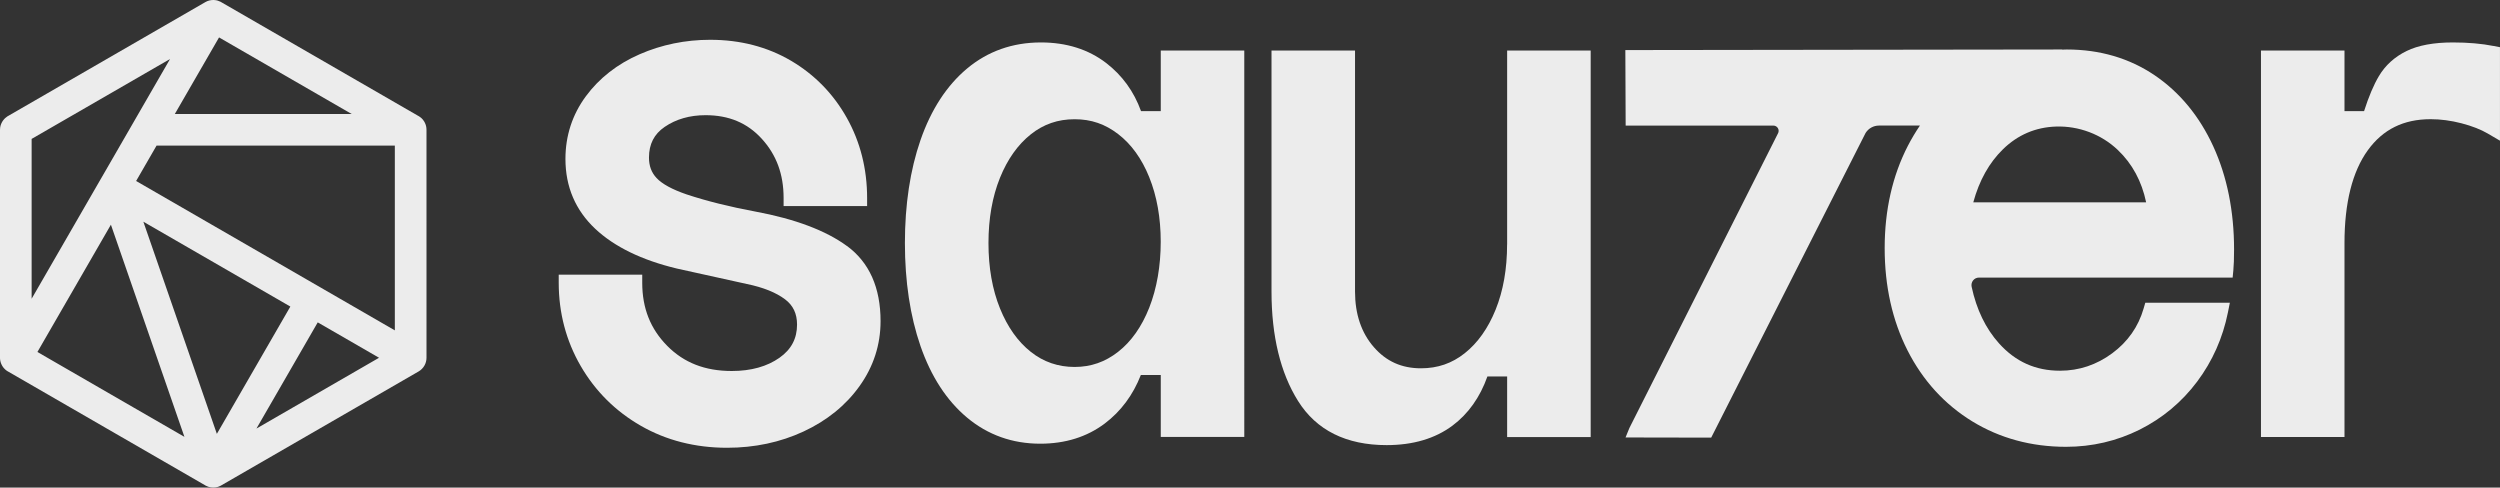
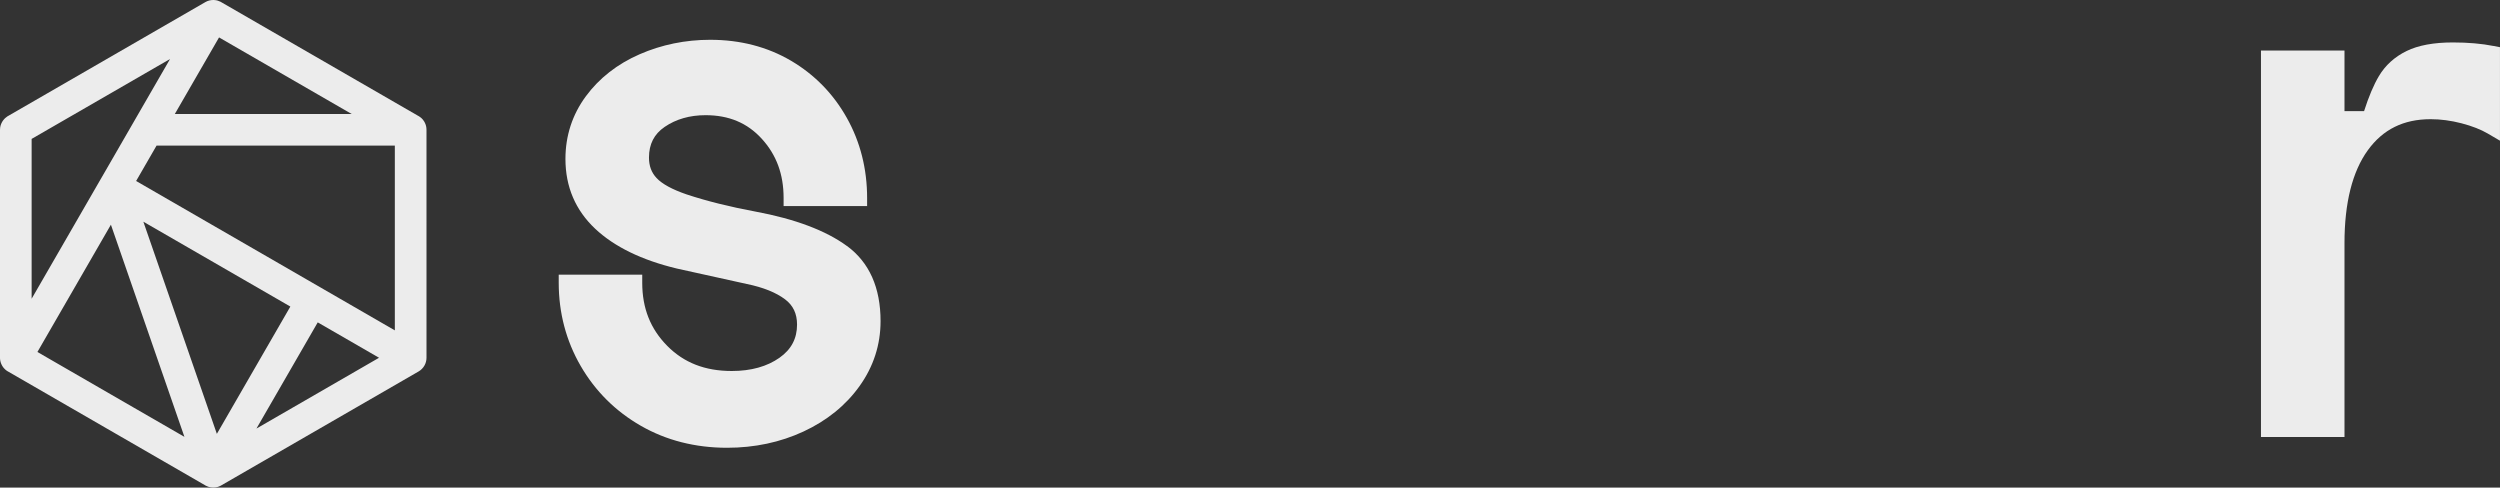
<svg xmlns="http://www.w3.org/2000/svg" version="1.1" id="Camada_1" x="0px" y="0px" viewBox="0 0 1075 209.66" style="enable-background:new 0 0 1075 209.66;" xml:space="preserve">
  <rect x="0" y="0" width="1075" height="209.66" fill="#333333" stroke="none" />
  <style type="text/css">
	.st0{fill:#ECECEC;}
</style>
  <g>
    <g>
      <path class="st0" d="M364.18,105.78c-9.07-6.65-22.3-11.63-39.34-14.8c-11.16-2.08-21.13-4.57-29.61-7.39    c-6.19-2.12-10.53-4.49-12.92-7.05c-2.19-2.35-3.25-5.2-3.25-8.77c0-5.78,2.2-10.1,6.74-13.2c4.88-3.34,10.8-5.04,17.58-5.04    c10.06,0,17.98,3.33,24.2,10.16c6.31,6.93,9.37,15.25,9.37,25.45v3.48h35.91v-3.48c0-12.51-2.92-24.08-8.7-34.41    c-5.78-10.34-13.85-18.62-24-24.6c-10.16-5.98-21.86-9.02-34.77-9.02c-10.66,0-20.87,2.09-30.34,6.22    c-9.6,4.19-17.38,10.27-23.13,18.07c-5.83,7.91-8.78,16.98-8.78,26.96c0,11.95,4.32,22.06,12.83,30.04    c8.22,7.72,20.02,13.46,35.07,17.07l30.16,6.66c6.99,1.44,12.5,3.66,16.4,6.6c3.46,2.61,5.13,6.15,5.13,10.83    c0,5.99-2.45,10.66-7.5,14.24c-5.36,3.8-12.28,5.73-20.57,5.73c-11.49,0-20.58-3.54-27.78-10.84    c-7.21-7.3-10.72-16.16-10.72-27.09v-3.48h-35.91v3.48c0,12.92,3.18,24.96,9.44,35.76c6.27,10.82,14.97,19.48,25.89,25.74    c10.91,6.26,23.38,9.44,37.05,9.44c11.84,0,22.9-2.35,32.88-6.99c10.05-4.67,18.16-11.23,24.08-19.51    c6.01-8.39,9.05-17.78,9.05-27.94c0-14.43-4.86-25.3-14.45-32.34L364.18,105.78z" />
-       <path class="st0" d="M499.12,47.78h-8.48c-3.04-8.42-8.09-15.39-15.02-20.71c-7.63-5.85-17.07-8.82-28.02-8.82    c-12.18,0-22.86,3.78-31.77,11.23c-8.75,7.32-15.48,17.68-20.02,30.77c-4.45,12.85-6.7,27.75-6.7,44.27s2.26,31.42,6.7,44.27    c4.53,13.09,11.26,23.44,20.02,30.77c8.9,7.45,19.49,11.23,31.48,11.23c10.76,0,20.08-2.92,27.71-8.66    c6.95-5.23,12.17-12.25,15.54-20.87h8.57v26.63h35.91V21.73h-35.91v26.06L499.12,47.78z M494.16,132.34    c-3.23,8.16-7.73,14.54-13.38,18.95c-5.6,4.38-11.71,6.5-18.7,6.5c-6.99,0-13.33-2.12-18.82-6.48    c-5.58-4.41-10.04-10.71-13.27-18.7c-3.29-8.12-4.95-17.58-4.95-28.08s1.66-19.94,4.95-28.08c3.23-7.98,7.69-14.27,13.27-18.7    c5.5-4.37,11.65-6.48,18.82-6.48s13.12,2.08,18.72,6.38c5.65,4.33,10.15,10.56,13.36,18.52c3.29,8.14,4.95,17.48,4.95,27.79    S497.45,124.01,494.16,132.34L494.16,132.34z" />
-       <path class="st0" d="M648.05,105.11c0,10.5-1.66,19.96-4.95,28.08c-3.23,7.99-7.69,14.27-13.27,18.7    c-5.49,4.37-11.65,6.48-18.82,6.48c-8.29,0-14.91-2.97-20.24-9.08c-5.38-6.16-8.11-14.2-8.11-23.9V21.73h-35.91v103.65    c0,19.11,3.83,34.92,11.39,47.01c7.88,12.61,20.71,19.01,38.12,19.01c11.33,0,20.84-2.81,28.28-8.36    c6.81-5.08,11.87-12.2,15.05-21.17h8.48v26.06h35.92V21.73h-35.92v83.38H648.05z" />
      <path class="st0" d="M1072.2,19.77c-5.04-1.01-10.91-1.52-17.47-1.52c-8.22,0-14.92,1.24-19.91,3.69    c-5.13,2.51-9.13,6.14-11.88,10.76c-2.25,3.78-4.4,8.85-6.39,15.09h-8.42V21.72h-35.91V187.9h35.91v-83.38    c0-17.31,3.39-30.75,10.05-39.94c6.51-8.97,15.34-13.33,27-13.33c4.31,0,8.78,0.6,13.3,1.77c4.49,1.17,8.29,2.66,11.27,4.41    l5.24,3.07v-40.2l-2.8-0.56V19.77z" />
-       <path class="st0" d="M698.9,21.53L699.03,54l0,0l0,0l63.51,0c1.79,0,2.88,1.96,1.93,3.48l-63.82,126.54l-1.67,4.09l36.83,0.07    L802.19,57.2c1.24-2,3.43-3.21,5.78-3.21h17.6c-1.87,2.75-3.6,5.65-5.18,8.7c-6.63,12.85-9.98,27.66-9.98,44.01    s3.3,31.13,9.83,43.99c6.57,12.93,15.92,23.19,27.79,30.47c11.87,7.27,25.45,10.97,40.37,10.97c11.19,0,21.84-2.49,31.65-7.38    c9.81-4.92,18.14-11.86,24.72-20.65c6.58-8.78,11.04-18.8,13.24-29.77l0.83-4.15h-36.36l-0.73,2.5    c-2.25,7.81-6.8,14.29-13.5,19.24c-6.71,4.97-14.26,7.49-22.43,7.49c-10.53,0-19.11-3.84-26.23-11.75    c-5.73-6.37-9.68-14.54-11.78-24.32c-0.44-2.05,1.05-3.98,3.15-3.98h109.08l0.3-3.13c0.2-2.08,0.31-5.08,0.31-8.94    c0-16.48-3-31.38-8.91-44.29c-5.97-13.04-14.48-23.35-25.28-30.66l0,0c-10.85-7.33-23.56-11.06-37.77-11.06    c-0.67,0-1.33,0.05-2,0.06v-0.06 M848.51,87.01c2.55-9.38,6.84-17.06,12.79-22.85c6.33-6.17,13.99-9.45,22.78-9.74    c9.8-0.32,19.48,3.31,26.57,10.06c6.22,5.91,10.31,13.48,12.19,22.53H848.51z" />
    </g>
    <path class="st0" d="M183.36,55.26c0,0-0.01-0.09-0.01-0.14c0-0.03-0.01-0.06-0.01-0.09c0-0.03-0.01-0.07-0.01-0.09   c-0.01-0.07-0.01-0.12-0.02-0.18c-0.01-0.05-0.01-0.08-0.02-0.11c-0.01-0.06-0.02-0.11-0.03-0.17c0-0.03-0.01-0.08-0.02-0.11   c-0.02-0.1-0.05-0.2-0.07-0.29c0-0.01-0.01-0.02-0.01-0.05c-0.03-0.11-0.07-0.23-0.1-0.34c-0.01-0.02-0.01-0.05-0.02-0.07   c-0.02-0.07-0.05-0.14-0.08-0.2c-0.02-0.07-0.05-0.14-0.08-0.2c-0.03-0.09-0.08-0.19-0.12-0.28c-0.05-0.08-0.08-0.17-0.12-0.25   c-0.03-0.08-0.08-0.17-0.14-0.25c0-0.01-0.01-0.02-0.02-0.05c-0.01-0.02-0.02-0.03-0.03-0.06c-0.08-0.14-0.17-0.28-0.27-0.41   c-0.09-0.14-0.19-0.27-0.31-0.41c0-0.01-0.02-0.02-0.03-0.05c-0.03-0.05-0.08-0.09-0.12-0.14c-0.01-0.02-0.03-0.05-0.06-0.07   c-0.08-0.09-0.16-0.17-0.24-0.25l-0.15-0.15c-0.08-0.07-0.16-0.14-0.24-0.22c-0.01,0-0.03-0.02-0.05-0.03   c-0.01-0.01-0.03-0.02-0.06-0.05c-0.16-0.12-0.32-0.25-0.48-0.36c-0.08-0.06-0.16-0.11-0.25-0.16c-0.08-0.06-0.17-0.11-0.26-0.16   c-0.02-0.01-0.06-0.03-0.1-0.06c-0.01,0-0.02-0.01-0.03-0.01c-0.01-0.01-0.03-0.01-0.05-0.02c0,0-0.01,0-0.01-0.01L95.32,1.04   c-0.15-0.09-0.28-0.17-0.43-0.25c-0.01,0-0.02,0-0.03-0.02c-0.4-0.19-0.8-0.36-1.22-0.49c-0.2-0.06-0.41-0.11-0.62-0.16H93   c-0.22-0.05-0.43-0.07-0.66-0.09C92.12,0.01,91.91,0,91.69,0c-1.17,0-2.33,0.29-3.4,0.91L3.52,49.85L3.4,49.92   c-0.1,0.06-0.19,0.11-0.28,0.17c-0.32,0.2-0.6,0.43-0.87,0.68c-0.14,0.12-0.27,0.25-0.4,0.39c-0.69,0.74-1.2,1.61-1.51,2.55   c-0.05,0.11-0.08,0.23-0.11,0.35c-0.02,0.07-0.03,0.15-0.05,0.22c-0.05,0.18-0.08,0.39-0.11,0.58C0.02,55.17,0,55.49,0,55.81v98.02   c0,0.15,0,0.29,0.01,0.44c0,0.03,0.01,0.06,0.01,0.09c0.01,0.16,0.02,0.31,0.05,0.46c0.02,0.09,0.03,0.19,0.06,0.29   c0,0.02,0,0.05,0.01,0.07c0.02,0.12,0.06,0.25,0.09,0.39c0.03,0.15,0.08,0.31,0.14,0.46c0.02,0.06,0.05,0.12,0.07,0.18   c0.02,0.06,0.05,0.12,0.07,0.18c0.01,0.01,0.01,0.03,0.02,0.05c0.02,0.06,0.05,0.11,0.07,0.16c0.05,0.1,0.09,0.2,0.15,0.31   c0.03,0.08,0.08,0.16,0.12,0.24c0.08,0.16,0.18,0.32,0.28,0.46c0.08,0.11,0.16,0.23,0.24,0.34c0,0.01,0.01,0.02,0.01,0.02   c0.02,0.03,0.05,0.06,0.08,0.09c0.09,0.11,0.18,0.23,0.28,0.33c0.12,0.14,0.25,0.27,0.39,0.4c0.05,0.05,0.1,0.1,0.16,0.15   c0.33,0.29,0.7,0.57,1.1,0.79l0.07,0.03l84.6,48.84l0.23,0.14c0.07,0.03,0.14,0.08,0.2,0.11c0.01,0.01,0.03,0.02,0.05,0.02   c0.18,0.09,0.37,0.18,0.57,0.26h0.01c0.12,0.06,0.26,0.11,0.4,0.16c0.05,0.01,0.1,0.02,0.15,0.05h0.02   c0.23,0.08,0.46,0.14,0.7,0.18c0.22,0.05,0.43,0.07,0.65,0.09c0.22,0.02,0.44,0.03,0.66,0.03c0.18,0,0.35-0.01,0.53-0.02   c0.11-0.01,0.23-0.02,0.34-0.03c0.09-0.01,0.18-0.02,0.28-0.05c0.05,0,0.09-0.01,0.15-0.02s0.11-0.02,0.18-0.05   c0.02,0,0.05,0,0.08-0.01c0.05-0.01,0.1-0.02,0.16-0.03c0,0,0-0.01,0.01-0.01h0.01c0.15-0.05,0.31-0.09,0.46-0.14   c0.05-0.01,0.08-0.03,0.12-0.05c0.02-0.01,0.05-0.01,0.07-0.02c0.06-0.03,0.11-0.06,0.18-0.08c0.14-0.06,0.27-0.11,0.41-0.18   c0.07-0.03,0.14-0.07,0.2-0.1c0.07-0.03,0.14-0.08,0.2-0.11l84.89-49.01c2.11-1.22,3.4-3.47,3.4-5.89V55.81   C183.39,55.62,183.38,55.44,183.36,55.26z M93.25,186.56L61.64,95.33l63.21,36.49L93.25,186.56z M58.53,77.83l8.79-15.22h102.46   v79.45l-26.36-15.22l-11.77-6.8L58.53,77.83L58.53,77.83z M151.21,49.01H75.18l19.01-32.92L151.21,49.01z M73.12,25.37L59.47,49.01   l-7.85,13.6l-4.86,8.42l-3.35,5.8c0,0-0.03,0.06-0.05,0.08l-3.4,5.89L13.6,128.46V59.73l18.57-10.72L73.12,25.37z M16.09,151.35   l31.6-54.73l31.61,91.22l-22.12-12.76L16.09,151.35z M110.27,184.28l26.36-45.66l26.36,15.22L110.27,184.28L110.27,184.28z" />
  </g>
</svg>